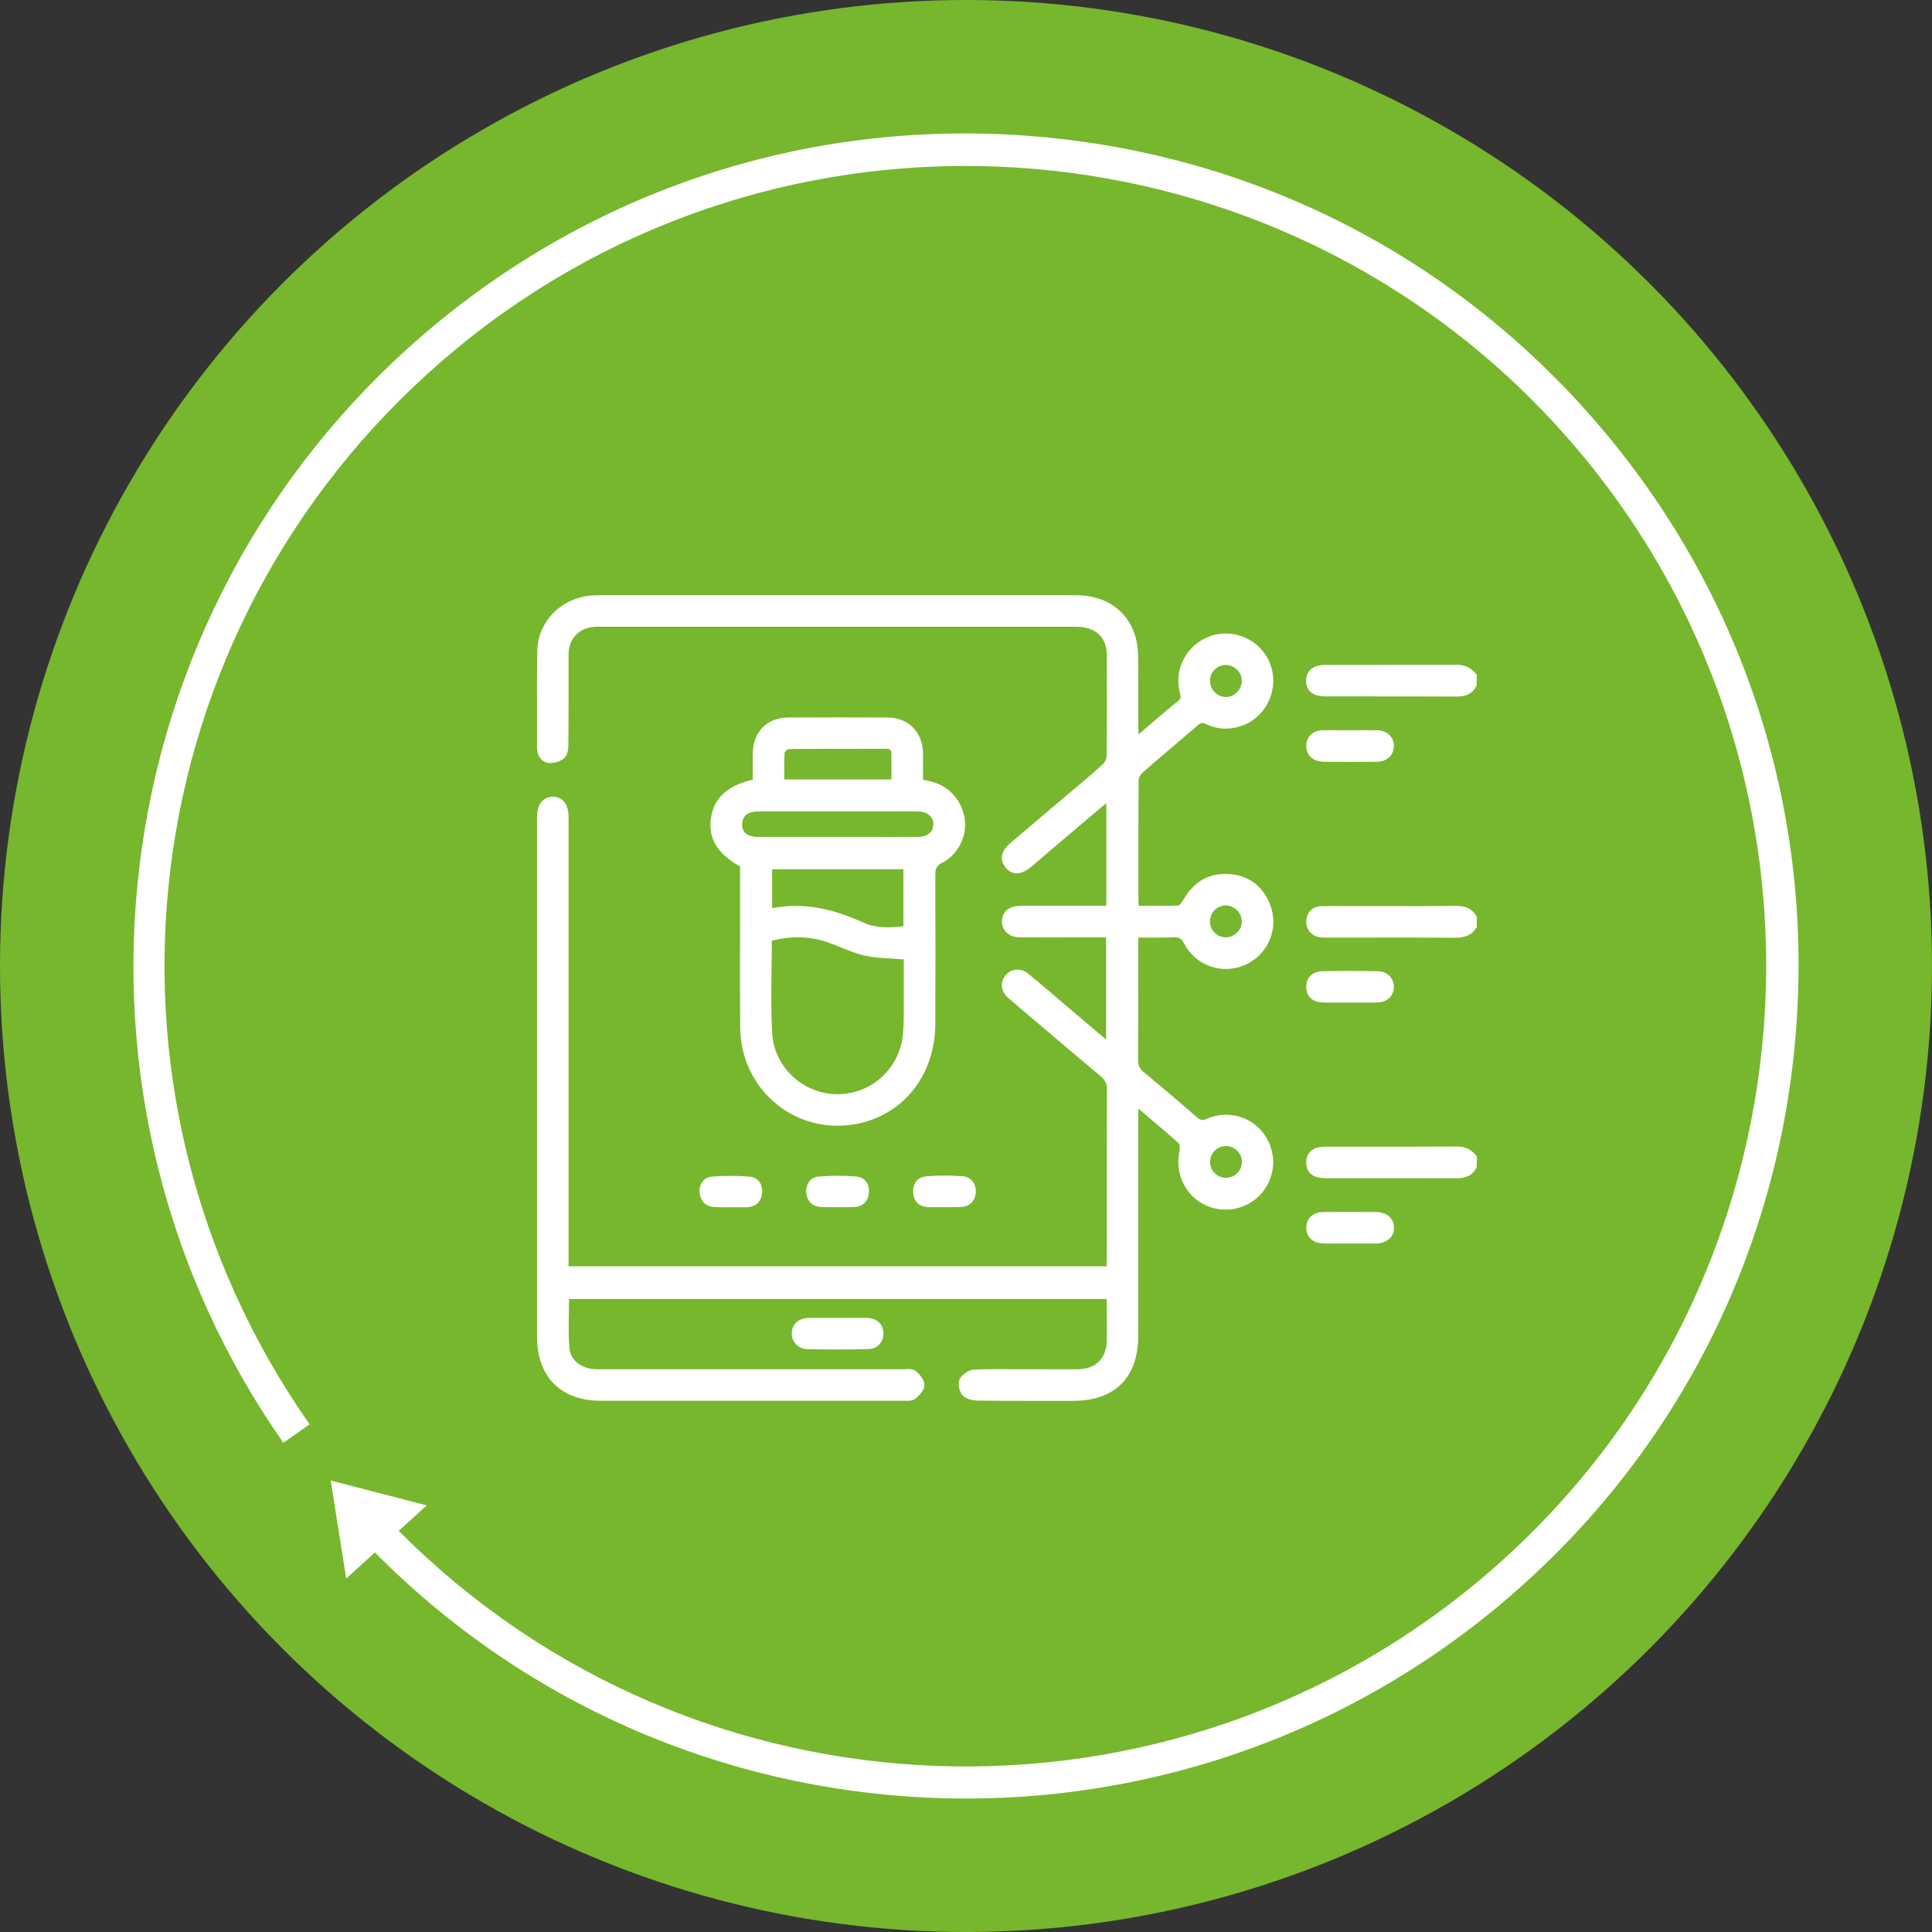
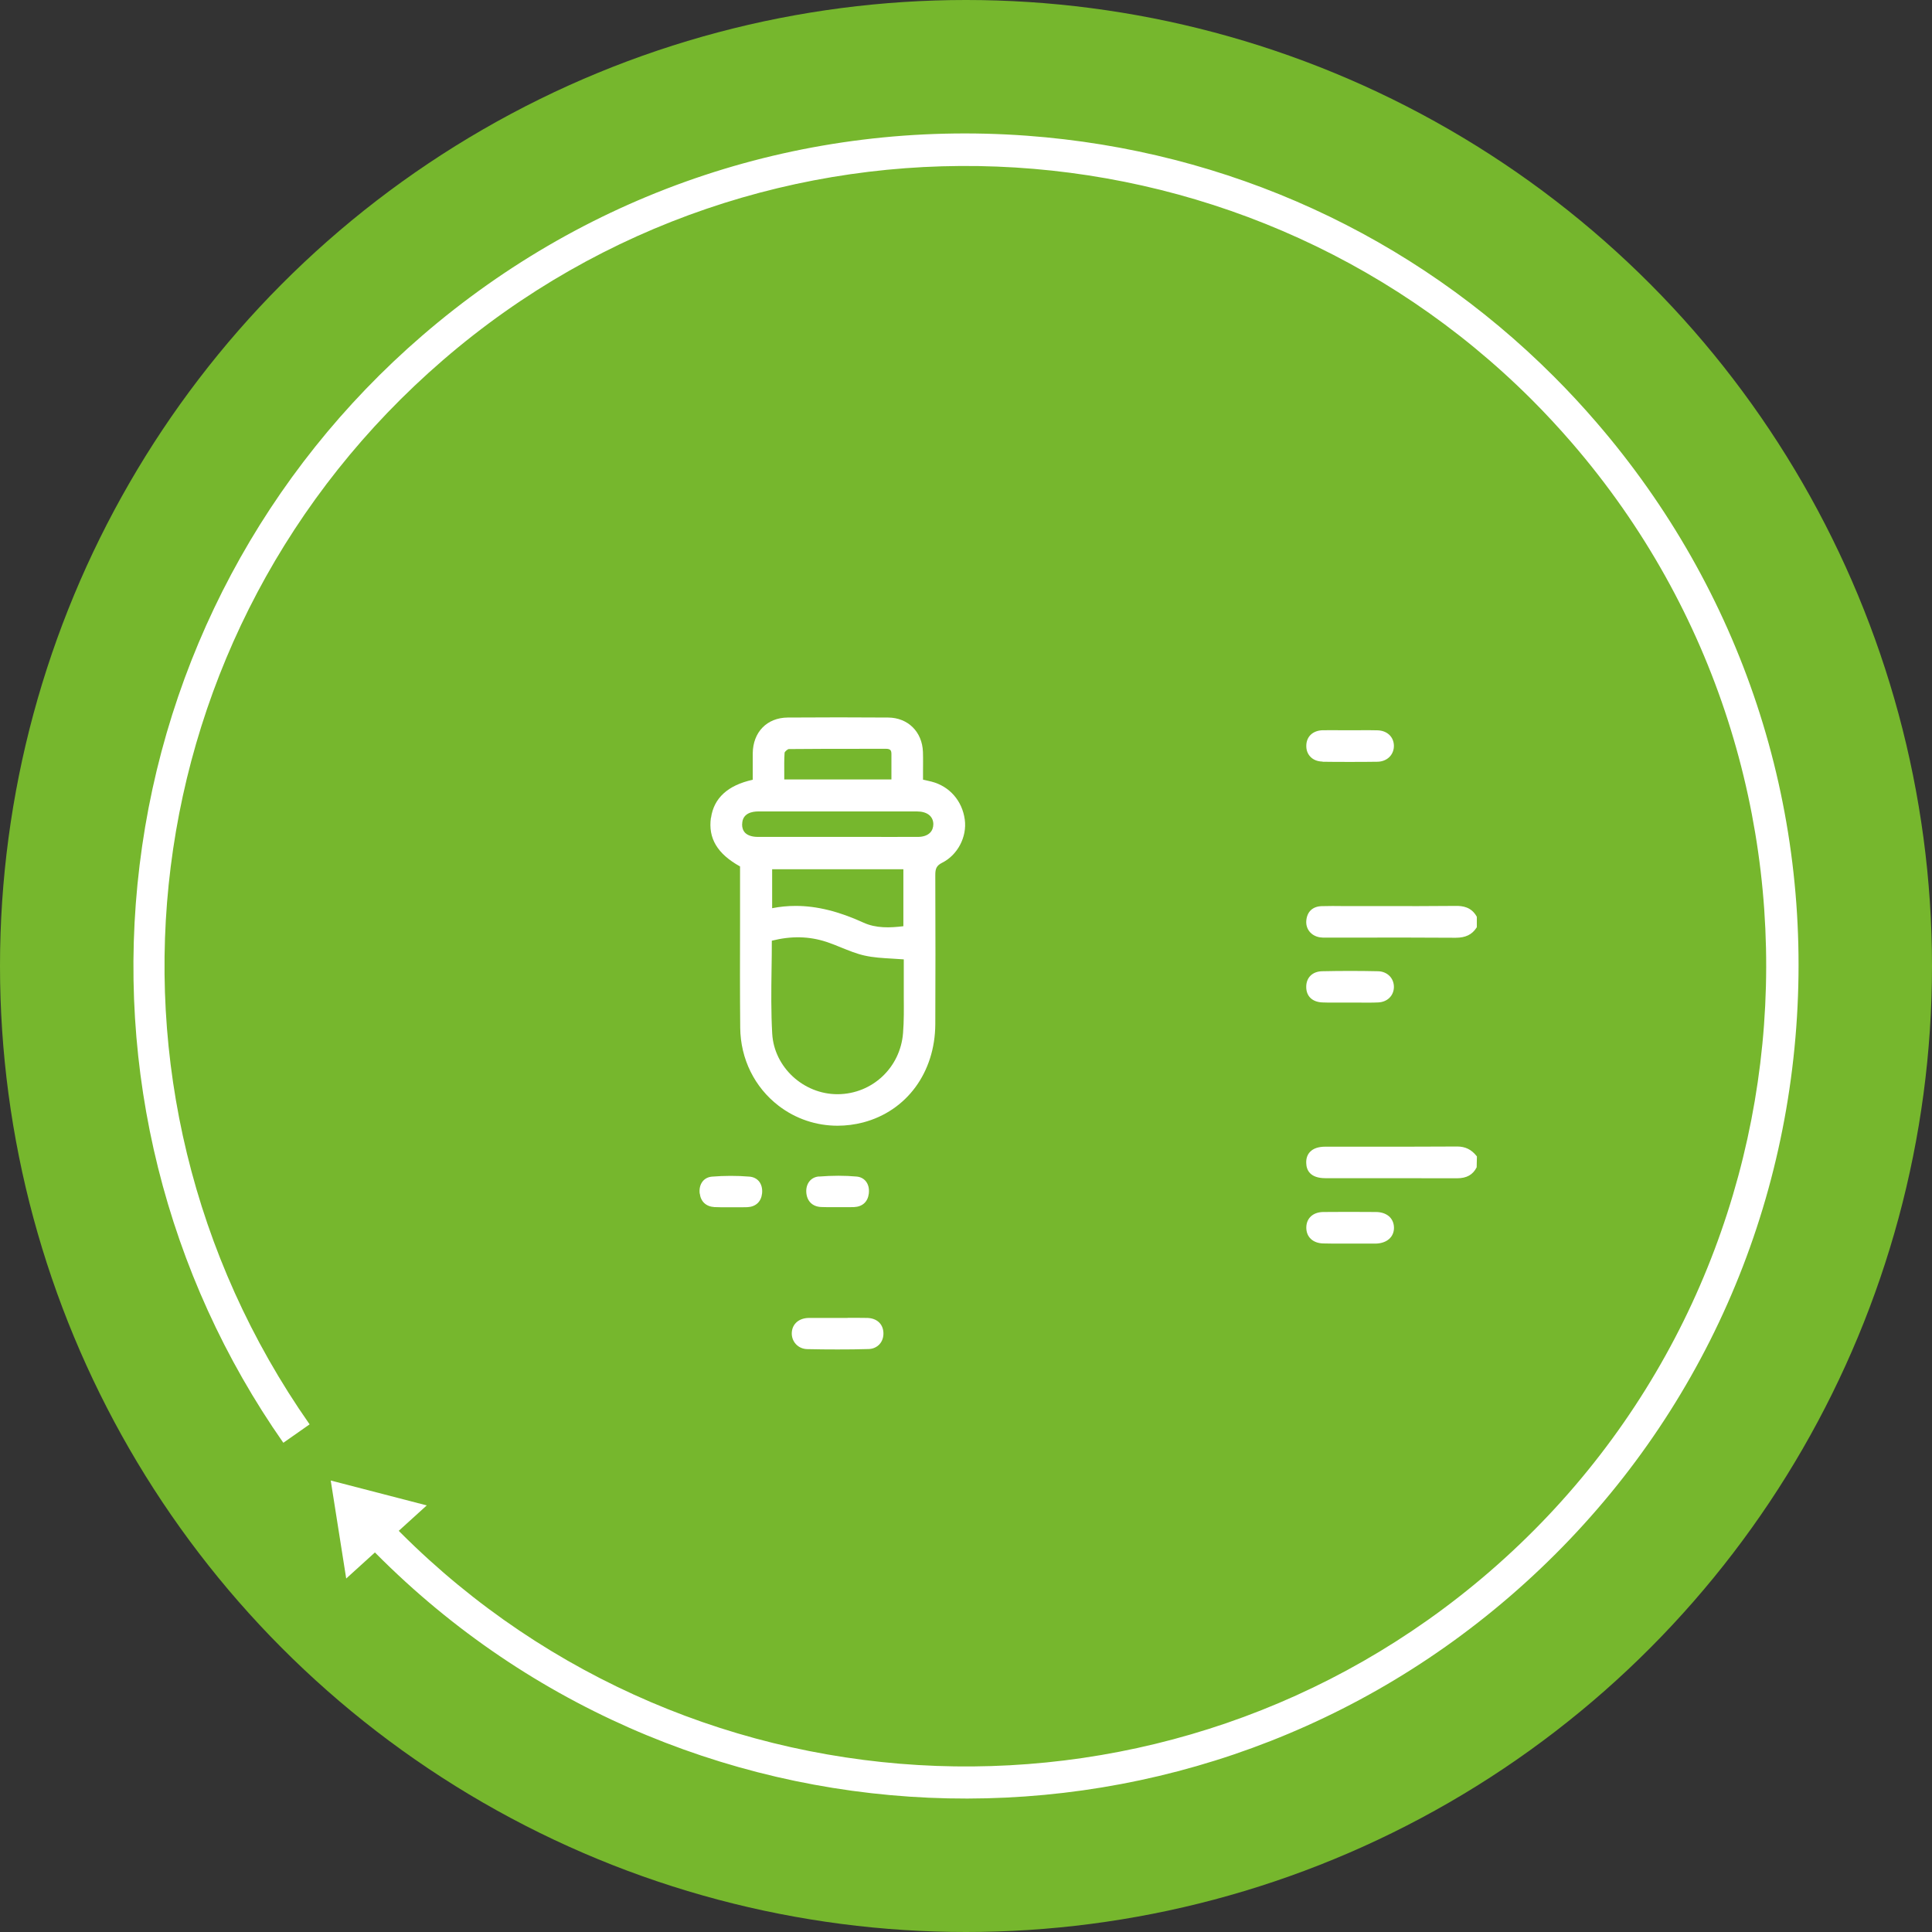
<svg xmlns="http://www.w3.org/2000/svg" id="Capa_1" data-name="Capa 1" viewBox="0 0 236 236">
  <rect x="0" y="0" width="236" height="236" fill="#333333" stroke="none" />
  <defs>
    <style>      .cls-1 {        fill: #fff;      }      .cls-1, .cls-2 {        stroke-width: 0px;      }      .cls-2 {        fill: #76b72d;      }    </style>
  </defs>
  <circle class="cls-2" cx="118" cy="118" r="118" />
  <g>
    <path class="cls-1" d="M189.8,45.98c1.79,1.79,3.52,3.65,5.19,5.59,17.75,20.57,26.42,46.81,24.43,73.9-1.99,27.09-14.42,51.79-34.98,69.53-40.77,35.18-102.01,32.48-139.44-6.18-1.36-1.41-2.71-2.88-3.99-4.37l2.97-2.56c1.24,1.43,2.53,2.85,3.84,4.2.37.38.75.76,1.12,1.14,36.07,36.07,94.15,38.28,132.95,4.81,40.82-35.22,45.37-97.09,10.15-137.91-1.59-1.84-3.24-3.62-4.93-5.31C151.25,12.98,93.09,10.35,54.12,43.98,15.98,76.89,8.98,132.78,37.82,173.99l-3.21,2.25c-14.36-20.52-20.6-45.57-17.56-70.55,3.06-25.15,15.32-48.11,34.51-64.68,20.57-17.75,46.81-26.42,73.9-24.43,24.54,1.81,47.12,12.17,64.34,29.4Z" />
    <polygon class="cls-1" points="40.4 180.85 42.29 192.82 52.13 183.89 40.4 180.85" />
  </g>
  <g>
    <path class="cls-1" d="M177.82,110.66c-3.06.03-6.17.03-9.18.02h-4.56c-.87-.01-1.77-.02-2.66.01-1.07.04-1.75.67-1.85,1.75-.1,1.04.59,1.89,1.67,2.06.25.04.5.04.74.03h4.49c3.71,0,7.54-.01,11.31.02h.04c1.2,0,1.99-.38,2.54-1.23l.04-.06v-1.26l-.03-.06c-.65-1.15-1.7-1.29-2.55-1.28Z" />
-     <path class="cls-1" d="M161.91,85.07c1.82,0,3.64,0,5.46,0,3.53,0,7.06,0,10.59.02h.03c1.16,0,1.92-.42,2.38-1.32l.03-1.32-.05-.07c-.62-.79-1.39-1.17-2.36-1.17h-.02c-3.14.01-6.28.01-9.42.01-2.22,0-4.43,0-6.64,0-.84,0-1.47.21-1.88.63-.33.34-.49.8-.48,1.36.02.84.44,1.85,2.34,1.85Z" />
    <path class="cls-1" d="M177.99,140.05h-.02c-3.33.02-6.66.02-9.99.02-2.02,0-4.05,0-6.07,0-.85,0-1.48.21-1.88.63-.33.34-.49.8-.47,1.37.02.84.45,1.85,2.35,1.85,2.07,0,4.14,0,6.22,0,3.28,0,6.56,0,9.84.01h.02c1.17,0,1.93-.43,2.39-1.34l.03-1.32-.05-.07c-.63-.79-1.38-1.15-2.36-1.15Z" />
-     <path class="cls-1" d="M143.33,114.49c.71-.02,1,.15,1.31.76,1.39,2.72,4.68,3.87,7.48,2.6,2.82-1.27,4.15-4.49,3.03-7.34-.91-2.33-2.69-3.63-5.15-3.75-2.36-.11-4.18.94-5.44,3.14-.27.48-.54.7-.63.71-1.23.06-2.44.05-3.72.04-.36,0-.73,0-1.09,0,0-.02,0-.04-.01-.06-.02-.12-.05-.22-.05-.32v-2.03c0-4.24-.01-8.63.02-12.95,0-.27.22-.68.48-.91,1.21-1.06,2.44-2.1,3.66-3.14,1.04-.89,2.09-1.78,3.13-2.67.35-.31.57-.33.99-.12,1.29.63,2.66.73,4.09.3,2.98-.91,4.73-4.11,3.9-7.13-.83-3.03-3.99-4.84-7.03-4.05-3.08.81-4.93,3.85-4.21,6.92l.04.18c.11.42.17.65-.2.94-1.23.99-2.42,2.01-3.69,3.1-.38.33-.77.66-1.16.99v-.02c-.02-.3-.03-.53-.03-.76,0-.9,0-1.81,0-2.71,0-1.94,0-3.94-.02-5.91-.01-.95-.12-1.77-.32-2.49-.9-3.19-3.62-5.1-7.26-5.1-15.3,0-30.6,0-45.9,0h-12.44c-.24,0-.48,0-.71.02-3.79.24-6.7,3.15-6.77,6.78-.05,2.64-.04,5.33-.03,7.93,0,1.27,0,2.54,0,3.81,0,1.06.52,1.81,1.36,1.94.62.1,1.46-.15,1.97-.59.33-.28.5-.86.5-1.73.02-2.01.02-4.03.02-6.04,0-1.64,0-3.28,0-4.92.01-1.91,1.32-3.25,3.25-3.35.13,0,.26,0,.4,0h.15s11.63,0,11.63,0c15.51,0,31.01,0,46.52,0,2.43,0,3.78,1.24,3.8,3.48.03,4.1.03,8.24-.02,12.3,0,.33-.22.79-.48,1.03-.9.83-1.86,1.64-2.79,2.42l-4.09,3.46c-1.47,1.25-2.95,2.5-4.42,3.75-1.52,1.3-1.02,2.4-.59,2.95.34.43.74.67,1.21.72.58.06,1.21-.18,1.88-.73.15-.12.29-.25.43-.37l1.77-1.51c2.16-1.83,4.32-3.67,6.48-5.5.17-.15.36-.28.56-.43v12.52h-10.05c-.19,0-.38,0-.56,0-1.29.04-2.11.75-2.14,1.85-.02.51.16.99.5,1.35.39.41.98.64,1.66.65,2.02.02,4.03.02,6.04.01h4.52s0,12.47,0,12.47l-4.93-4.17c-.46-.39-.92-.78-1.37-1.17-1.05-.9-2.14-1.83-3.24-2.72-.43-.35-.94-.52-1.46-.47-.5.05-.96.29-1.29.7-.67.82-.58,1.83.22,2.64.17.17.35.32.53.47l2.74,2.33c2.67,2.27,5.43,4.61,8.16,6.9.55.46.75.89.75,1.6-.02,5.01-.02,10.01-.02,15.02v5.67c0,.24-.02.47-.03.73v.17h-65.72v-11.87c0-14.34,0-28.69,0-43.03,0-1.53-.72-2.44-1.92-2.45h-.01c-1.19,0-1.91.91-1.92,2.43v63.52c0,4.9,2.91,7.83,7.79,7.83,12.28,0,24.55,0,36.83,0,.1,0,.18,0,.27,0,.44.01.95.03,1.28-.23.52-.39,1.14-1.07,1.15-1.68.01-.69-.67-1.42-1.08-1.74-.31-.25-.78-.23-1.23-.21-.11,0-.22.01-.33.01h0c-7.44,0-14.88,0-22.32,0h-8.34c-2.24,0-4.48,0-6.72,0-1.85-.01-3.23-1.09-3.35-2.61-.12-1.42-.09-2.89-.06-4.32,0-.55.02-1.1.02-1.65h65.66c.02.06.03.11.03.13v1.23c.01,1.23.02,2.46,0,3.69-.03,2.19-1.35,3.51-3.53,3.53-1.43.01-2.87.01-4.3,0h-2.06c-.56,0-1.13,0-1.7-.01-1.53-.01-3.12-.02-4.68.06-.62.04-1.44.59-1.71,1.17-.24.51-.06,1.5.36,1.96.43.47,1.29.64,1.88.65,1.99.02,3.99.03,5.98.03.97,0,1.94,0,2.9,0h2.73c5.14,0,7.97-2.85,7.97-8v-27.68c.12.08.19.13.26.19l1.06.9c1.19,1,2.42,2.04,3.59,3.1.14.12.21.59.14.92-.6,2.72.61,5.37,3,6.59,2.34,1.2,5.29.62,7.01-1.37,1.78-2.06,1.9-5.03.3-7.24-1.59-2.19-4.46-2.96-6.97-1.87-.53.23-.79.19-1.21-.17-2.35-2.05-4.5-3.87-6.56-5.57-.47-.39-.64-.77-.64-1.42.02-3.52.02-7.05.02-10.57v-4.4c.4,0,.79,0,1.17,0,1.07,0,2.09.01,3.11-.02ZM148.4,113.97c-.37-.35-.58-.84-.6-1.36-.03-1.08.82-1.98,1.89-2.01,1.05-.02,1.97.86,2,1.91.02.5-.17.99-.54,1.37-.37.39-.85.6-1.37.62-.53.01-1.02-.18-1.39-.53ZM147.8,83.13c0-.52.22-1.01.6-1.36.36-.35.84-.54,1.34-.54h.04c.51.01,1,.24,1.37.62.36.38.56.87.54,1.37-.03,1.05-.96,1.97-1.99,1.92-1.05-.03-1.92-.95-1.89-2.01ZM151.7,141.95c0,1.06-.88,1.92-1.96,1.92h0c-.52,0-1.01-.2-1.37-.57-.36-.36-.56-.85-.55-1.38,0-1.08.86-1.92,1.94-1.92h0c.53,0,1.02.21,1.39.58.36.37.56.85.56,1.36Z" />
    <path class="cls-1" d="M86.84,99.89c-.35,2.52.79,4.41,3.56,5.95v1.15c0,1.89,0,3.77,0,5.66-.01,4.23-.02,8.6.02,12.9.04,3.8,1.75,7.27,4.7,9.53,2.09,1.6,4.6,2.43,7.19,2.43,1.03,0,2.08-.13,3.12-.4,5.33-1.4,8.79-6.11,8.82-12,.03-5.43.02-11.22,0-18.22,0-.75.12-1.14.83-1.5,1.89-.94,3.06-3.16,2.77-5.28-.31-2.29-1.86-4.06-4.05-4.63-.26-.07-.52-.13-.81-.19l-.24-.05c0-.31,0-.63,0-.94,0-.81.02-1.64-.01-2.46-.09-2.45-1.83-4.17-4.24-4.19-3.93-.03-8.06-.03-12.28,0-2.53.02-4.24,1.77-4.27,4.37,0,.79,0,1.58,0,2.37v.86c-3.05.67-4.76,2.24-5.1,4.67ZM104.96,91.47h3.3s0,0,0,0c.23,0,.39.05.49.14s.14.26.14.49v3.11h-13.09c0-.23,0-.46,0-.69,0-.85-.02-1.72.04-2.57.02-.14.38-.45.52-.45,2.87-.03,5.79-.03,8.61-.03ZM110.35,113.14c-1.62.2-3.33.27-4.88-.44-3-1.37-5.69-2.04-8.27-2.04-.97,0-1.93.09-2.88.28v-4.76h16.03v6.96ZM94.25,118.32c.02-1.13.03-2.27.03-3.41,2.38-.6,4.57-.55,6.69.15.6.2,1.2.44,1.78.68.92.37,1.86.76,2.84.98,1.1.25,2.23.31,3.42.38.46.03.92.05,1.39.09v.59c0,.67,0,1.37,0,2.07,0,.64,0,1.28,0,1.92.01,1.45.03,2.96-.09,4.42-.33,4.22-3.75,7.43-7.95,7.47-.02,0-.04,0-.06,0-4.16,0-7.73-3.3-7.97-7.38-.15-2.63-.12-5.23-.08-7.97ZM90.66,100.66c.02-1.34,1.24-1.54,1.97-1.54,3.23,0,6.46,0,9.69,0s6.46,0,9.69,0c1.23,0,1.98.58,2,1.54,0,.42-.13.78-.39,1.05-.32.33-.83.51-1.44.52-2.36.01-4.72,0-7.08,0h-2.83s-2.49,0-2.49,0c-2.4,0-4.8,0-7.21,0-.69,0-1.23-.18-1.55-.5-.25-.26-.38-.62-.37-1.06Z" />
    <path class="cls-1" d="M103.54,160.99h-1.07s-1.09,0-1.09,0c-.86,0-1.73,0-2.59,0-1.19.02-2.01.72-2.07,1.79-.03.52.15,1.03.5,1.41.35.38.85.6,1.39.61,1.25.03,2.49.04,3.71.04,1.28,0,2.54-.01,3.77-.05.54-.01,1-.22,1.34-.58.35-.38.52-.91.48-1.47-.07-1.05-.83-1.72-1.97-1.75-.8-.02-1.59-.01-2.39-.01Z" />
    <path class="cls-1" d="M161.55,93.05c1.08.02,2.19.02,3.32.02s2.22,0,3.36-.02c.61,0,1.16-.23,1.53-.62.34-.36.52-.84.51-1.36-.03-1.08-.84-1.83-2.01-1.86-.77-.02-1.54-.02-2.31-.01-.34,0-.66,0-1.03,0h-1c-.78,0-1.56-.01-2.34,0-1.19.03-1.98.75-2.01,1.84-.02.56.15,1.04.5,1.4.36.38.88.58,1.5.59Z" />
-     <path class="cls-1" d="M168.1,148.05c-2.41-.02-4.52-.02-6.45,0-1.25.01-2.07.75-2.08,1.89-.01,1.15.79,1.91,2.04,1.95.42.01.85.02,1.27.02.32,0,.64,0,.96,0,.33,0,.66,0,1,0h3.14s.09,0,.09,0c1.33-.04,2.2-.79,2.21-1.91,0-.52-.17-.97-.5-1.32-.39-.4-.98-.62-1.67-.63Z" />
+     <path class="cls-1" d="M168.1,148.05c-2.41-.02-4.52-.02-6.45,0-1.25.01-2.07.75-2.08,1.89-.01,1.15.79,1.91,2.04,1.95.42.01.85.02,1.27.02.32,0,.64,0,.96,0,.33,0,.66,0,1,0h3.14s.09,0,.09,0c1.33-.04,2.2-.79,2.21-1.91,0-.52-.17-.97-.5-1.32-.39-.4-.98-.62-1.67-.63" />
    <path class="cls-1" d="M161.53,122.45c.44.02.88.02,1.32.02.34,0,.68,0,1.02,0,.34,0,.68,0,1.02,0h.23c.27,0,.54,0,.82,0,.79,0,1.62.02,2.42-.02,1.1-.05,1.88-.81,1.91-1.85.01-.52-.17-1-.51-1.36-.36-.37-.86-.59-1.43-.6-2.25-.05-4.54-.05-6.82,0-1.19.02-1.96.78-1.95,1.92,0,1.13.74,1.84,1.97,1.89Z" />
    <path class="cls-1" d="M85.48,145.79c.12,1,.78,1.6,1.8,1.66.26.01.52.02.78.02.22,0,.43,0,.64,0,.2,0,.4,0,.6,0,.2,0,.42,0,.62,0,.46,0,.93.01,1.39-.01,1.02-.06,1.67-.67,1.78-1.68.06-.58-.07-1.1-.38-1.48-.28-.33-.67-.53-1.15-.57-1.55-.13-3.1-.12-4.59,0-.47.04-.86.24-1.13.57-.31.38-.44.91-.37,1.5Z" />
-     <path class="cls-1" d="M113.08,143.71c-.47.04-.87.24-1.14.57-.31.37-.44.89-.39,1.48.1,1.02.73,1.62,1.77,1.69.44.03.88.02,1.31.01.2,0,.4,0,.6,0,.21,0,.42,0,.63,0,.22,0,.45,0,.68,0,.27,0,.55,0,.82-.02,1.07-.05,1.76-.71,1.83-1.77.08-1.09-.59-1.91-1.62-1.99-1.54-.11-3.05-.11-4.49.02Z" />
    <path class="cls-1" d="M100.04,143.71c-.98.07-1.61.87-1.55,1.93.07,1.07.74,1.75,1.8,1.8.26.01.52.02.79.02.21,0,.41,0,.61,0,.2,0,.4,0,.61,0s.42,0,.62,0c.46,0,.94.01,1.41-.01,1.03-.05,1.68-.65,1.8-1.66.07-.59-.06-1.12-.37-1.5-.27-.33-.66-.53-1.12-.57-1.42-.13-2.97-.13-4.59,0Z" />
  </g>
</svg>